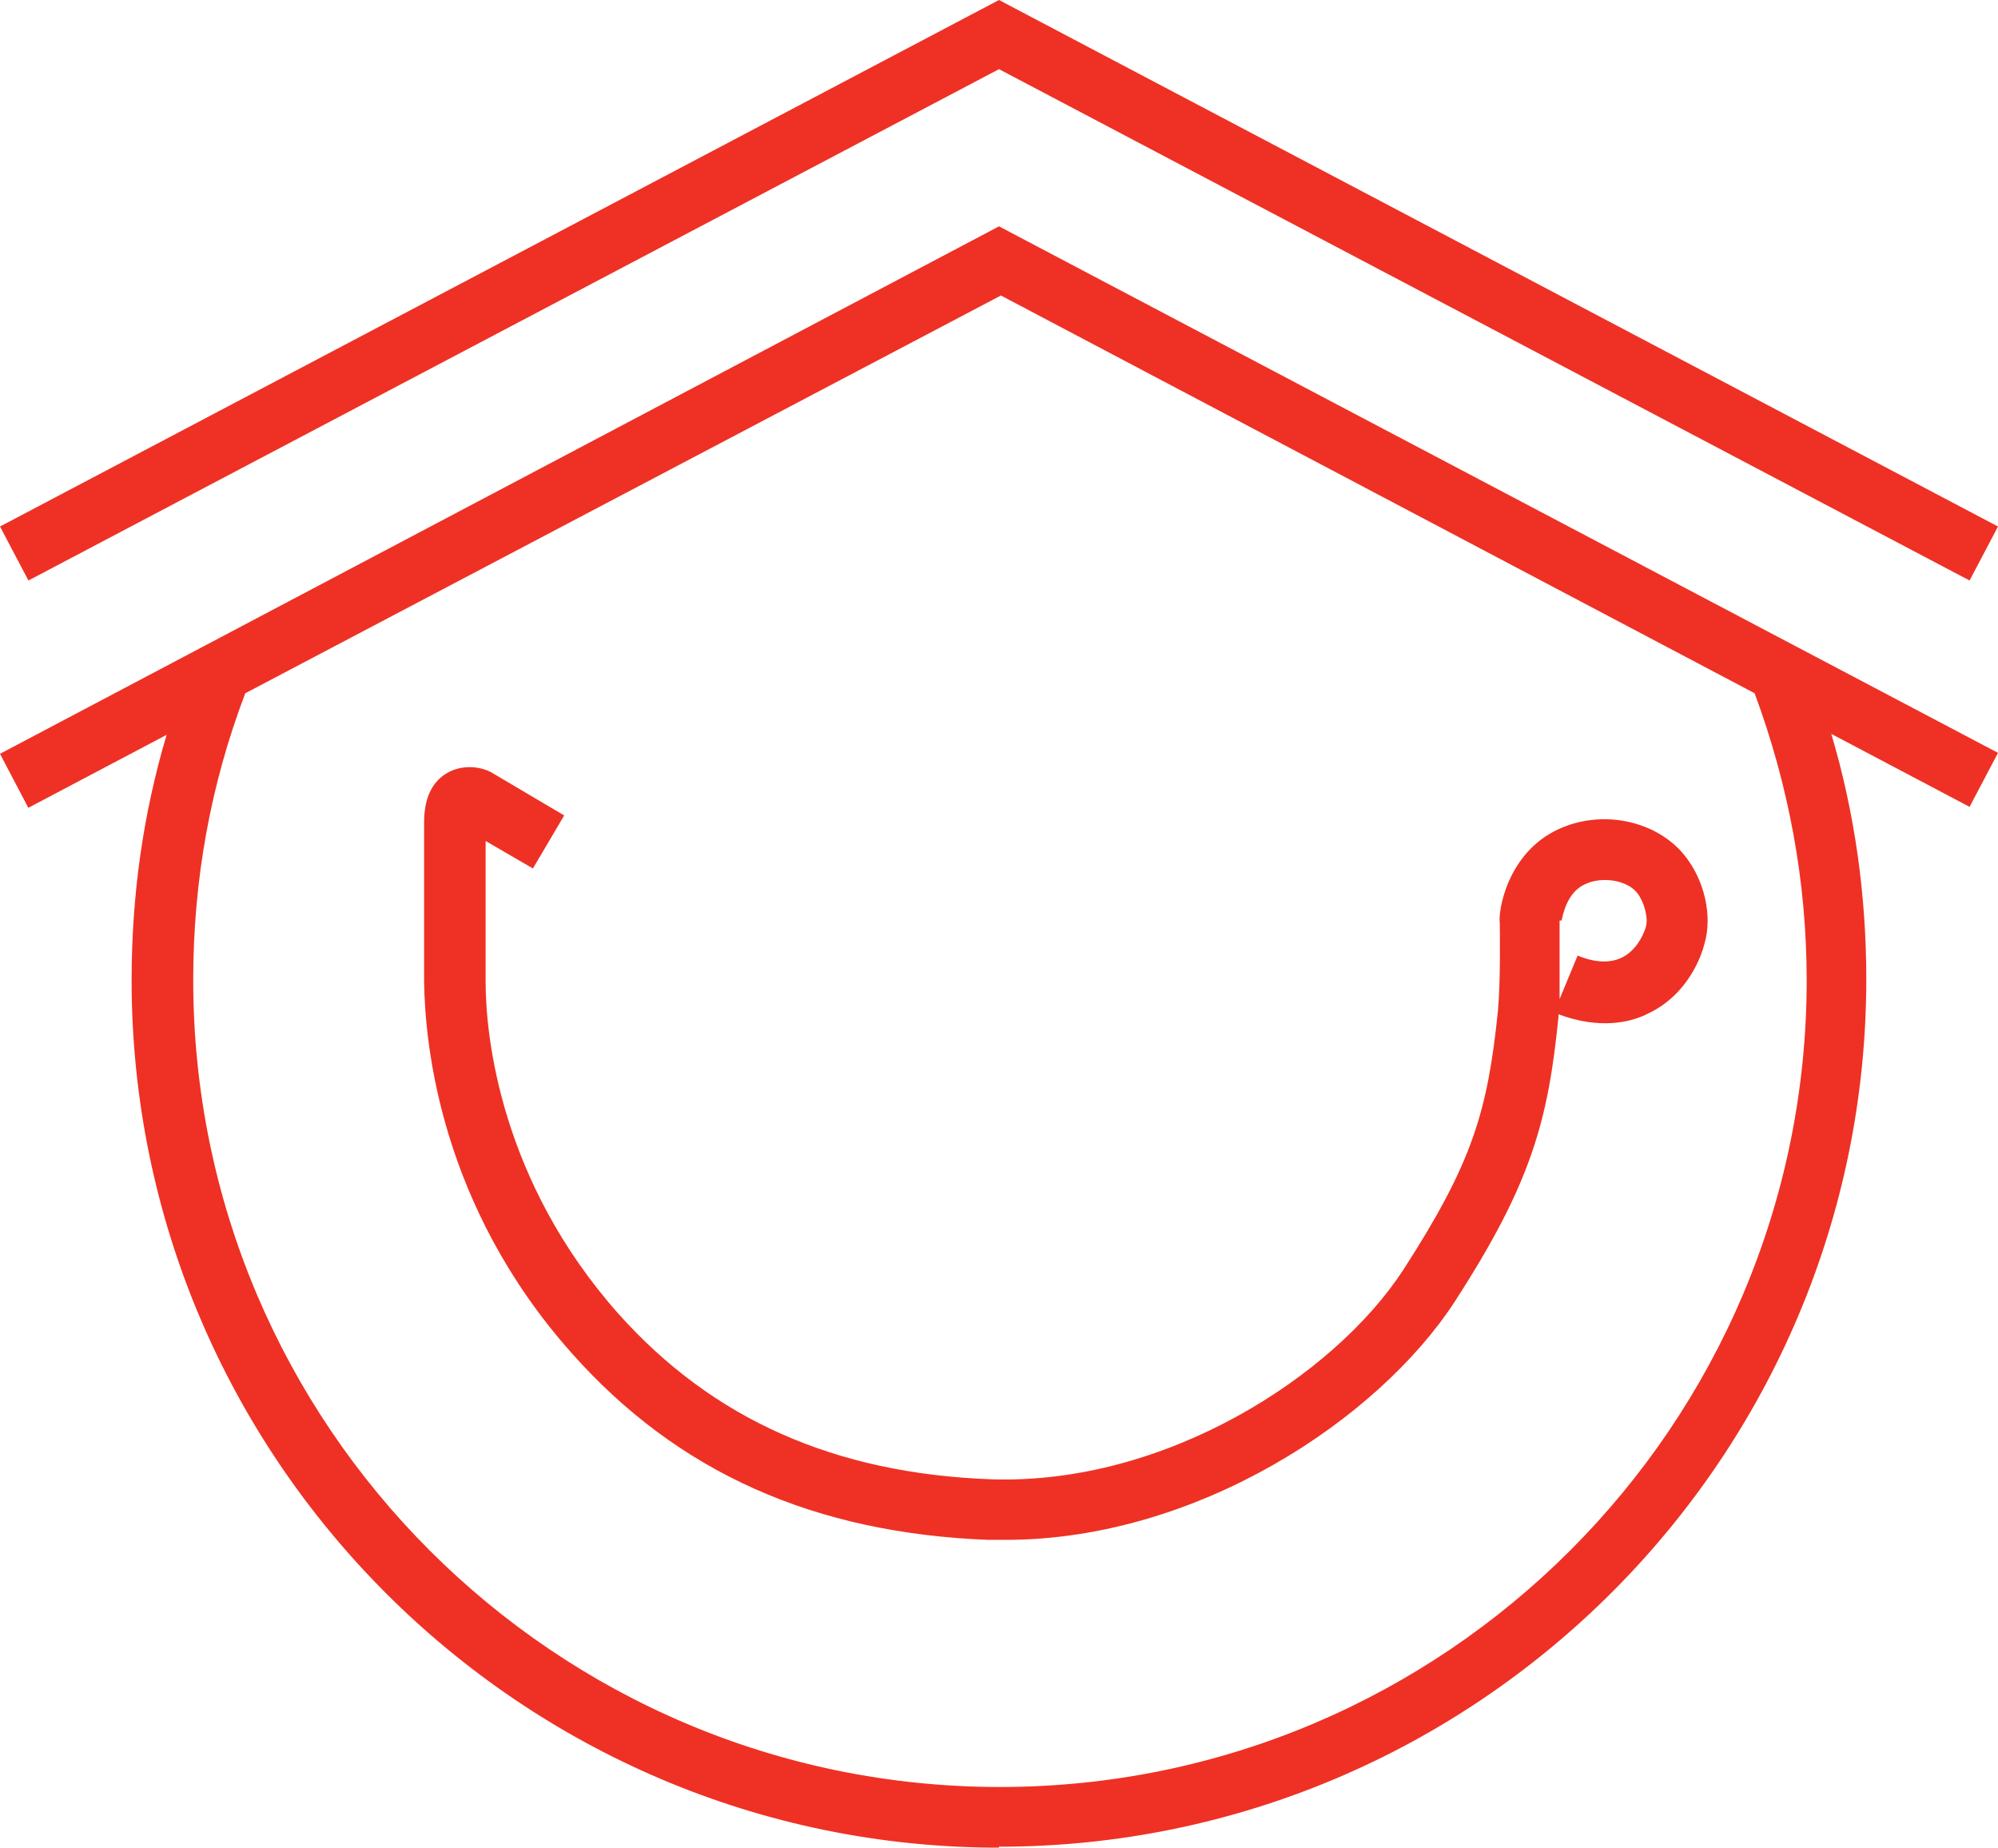
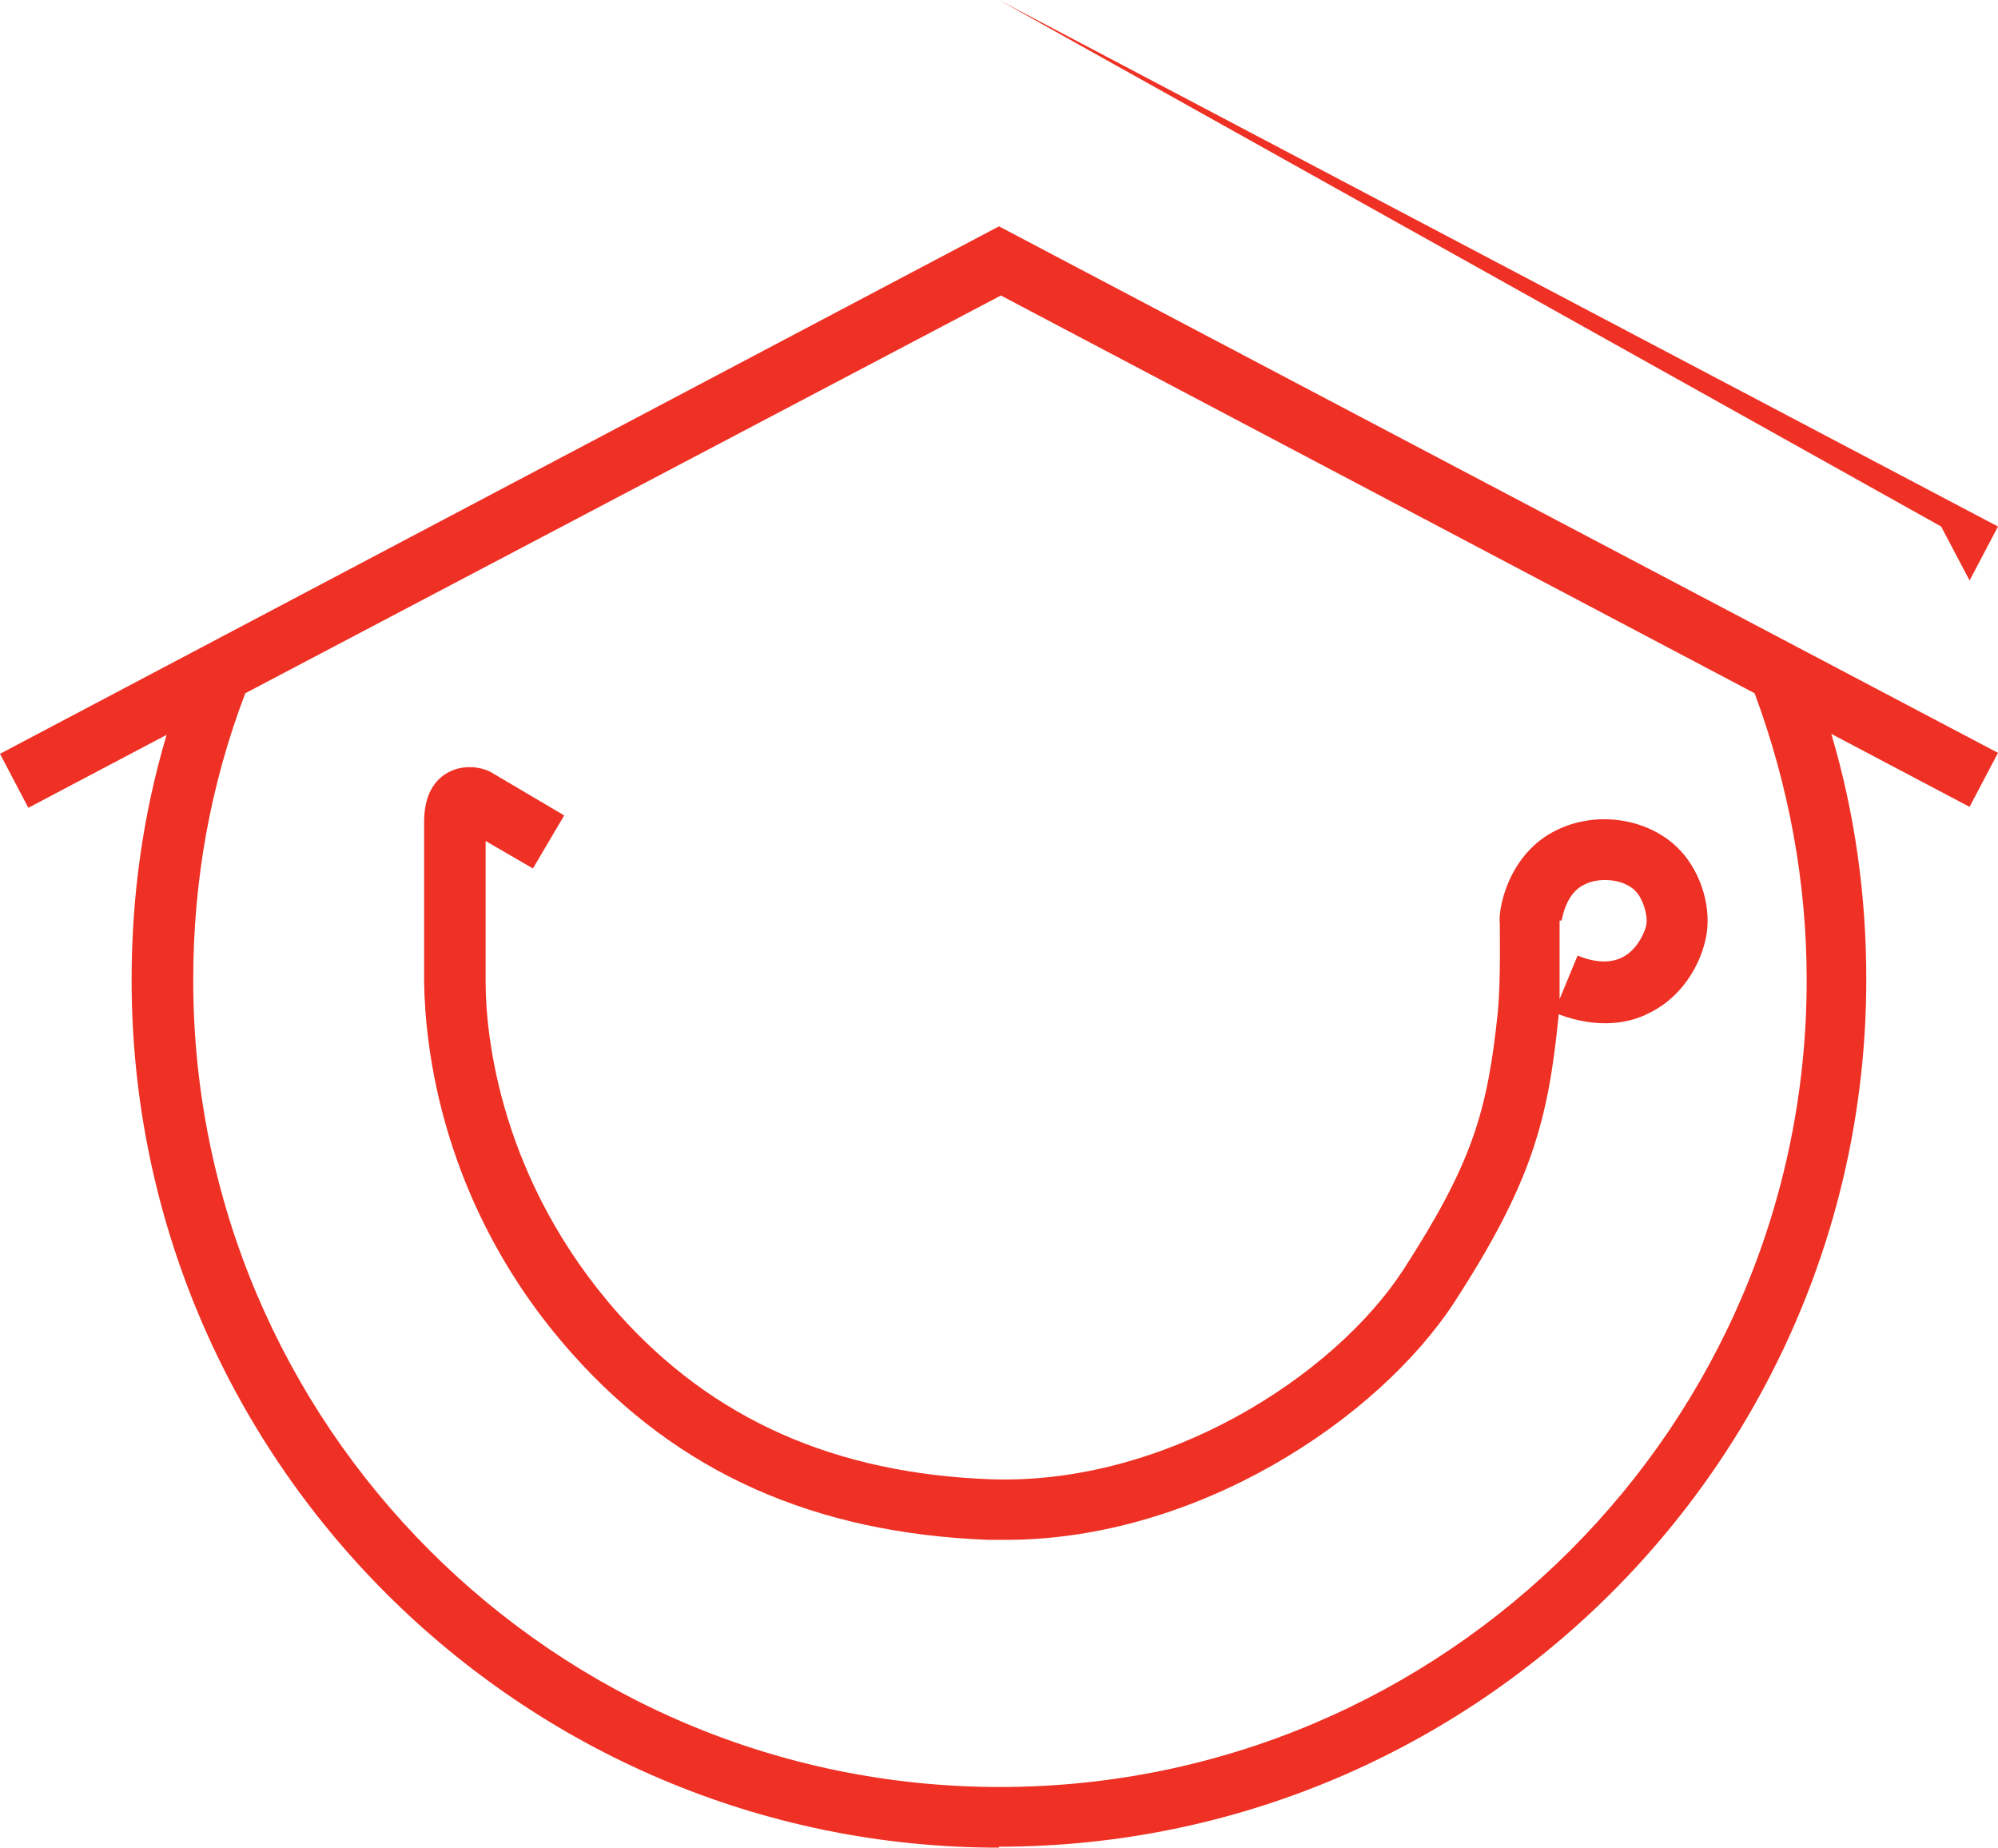
<svg xmlns="http://www.w3.org/2000/svg" id="Layer_2" data-name="Layer 2" viewBox="0 0 209.5 193.71">
  <defs>
    <style>
      .cls-1 {
        fill: #ee3124;
      }
    </style>
  </defs>
  <g id="Layer_1-2" data-name="Layer 1">
    <g id="Warstwa_1" data-name="Warstwa 1">
-       <path class="cls-1" d="M104.75,193.71c-50.14,0-90.95-40.81-90.95-90.95,0-8.84,1.19-17.38,3.67-25.72l-14.5,7.65L0,79.03,104.75,23.73l104.75,55.2-2.98,5.66-14.5-7.65c2.48,8.34,3.67,16.98,3.67,25.72,0,50.14-40.81,90.95-90.95,90.95v.1ZM25.72,72.68c-3.67,9.63-5.46,19.66-5.46,30.08,0,46.67,37.93,84.59,84.59,84.59s84.59-37.93,84.59-84.59c0-10.33-1.89-20.45-5.46-30.08L104.95,30.98,25.72,72.68ZM105.34,161.44h-1.69c-18.27-.7-32.57-7.05-43.69-19.56-13.8-15.49-15.39-32.37-15.49-38.92v-16.78c0-2.98,1.19-4.37,2.28-5.06,1.59-.99,3.48-.79,4.67-.2l7.74,4.57-3.28,5.56-4.96-2.88v14.79c0,5.76,1.59,20.85,13.9,34.75,9.93,11.12,22.74,16.78,39.12,17.38,18.27.6,35.94-10.82,43.19-21.94,7.25-11.22,8.84-16.58,9.93-27.11.3-3.18.2-8.54.2-9.23-.2-1.29.79-7.35,6.06-9.83,4.57-2.18,10.33-.99,13.3,2.68,2.09,2.58,2.98,6.35,2.09,9.33-.3,1.19-1.69,5.26-5.86,7.25-1.89.99-5.16,1.69-9.43.1v.2c-1.09,11.02-2.88,17.57-10.92,29.98-8.04,12.31-27.01,24.92-47.06,24.92h-.1ZM163.53,96.51v8.24l1.89-4.57c1.89.79,3.48.79,4.67.2,1.39-.7,2.18-2.18,2.48-3.18.3-.99-.2-2.68-.89-3.57-1.09-1.39-3.77-1.79-5.56-.89-1.89.89-2.28,3.38-2.38,3.77h-.2ZM206.52,60.86L104.75,7.25,2.98,60.86l-2.98-5.66L104.75,0l104.75,55.2s-2.98,5.66-2.98,5.66Z" />
+       <path class="cls-1" d="M104.75,193.71c-50.14,0-90.95-40.81-90.95-90.95,0-8.84,1.19-17.38,3.67-25.72l-14.5,7.65L0,79.03,104.75,23.73l104.75,55.2-2.98,5.66-14.5-7.65c2.48,8.34,3.67,16.98,3.67,25.72,0,50.14-40.81,90.95-90.95,90.95v.1ZM25.72,72.68c-3.67,9.63-5.46,19.66-5.46,30.08,0,46.67,37.93,84.59,84.59,84.59s84.59-37.93,84.59-84.59c0-10.33-1.89-20.45-5.46-30.08L104.95,30.98,25.72,72.68ZM105.34,161.44h-1.69c-18.27-.7-32.57-7.05-43.69-19.56-13.8-15.49-15.39-32.37-15.49-38.92v-16.78c0-2.98,1.19-4.37,2.28-5.06,1.59-.99,3.48-.79,4.67-.2l7.74,4.57-3.28,5.56-4.96-2.88v14.79c0,5.76,1.59,20.85,13.9,34.75,9.93,11.12,22.74,16.78,39.12,17.38,18.27.6,35.94-10.82,43.19-21.94,7.25-11.22,8.84-16.58,9.93-27.11.3-3.18.2-8.54.2-9.23-.2-1.29.79-7.35,6.06-9.83,4.57-2.18,10.33-.99,13.3,2.68,2.09,2.58,2.98,6.35,2.09,9.33-.3,1.19-1.69,5.26-5.86,7.25-1.89.99-5.16,1.69-9.43.1v.2c-1.09,11.02-2.88,17.57-10.92,29.98-8.04,12.31-27.01,24.92-47.06,24.92h-.1ZM163.53,96.51v8.24l1.89-4.57c1.89.79,3.48.79,4.67.2,1.39-.7,2.18-2.18,2.48-3.18.3-.99-.2-2.68-.89-3.57-1.09-1.39-3.77-1.79-5.56-.89-1.89.89-2.28,3.38-2.38,3.77h-.2ZM206.52,60.86l-2.98-5.66L104.75,0l104.75,55.2s-2.98,5.66-2.98,5.66Z" />
    </g>
  </g>
</svg>